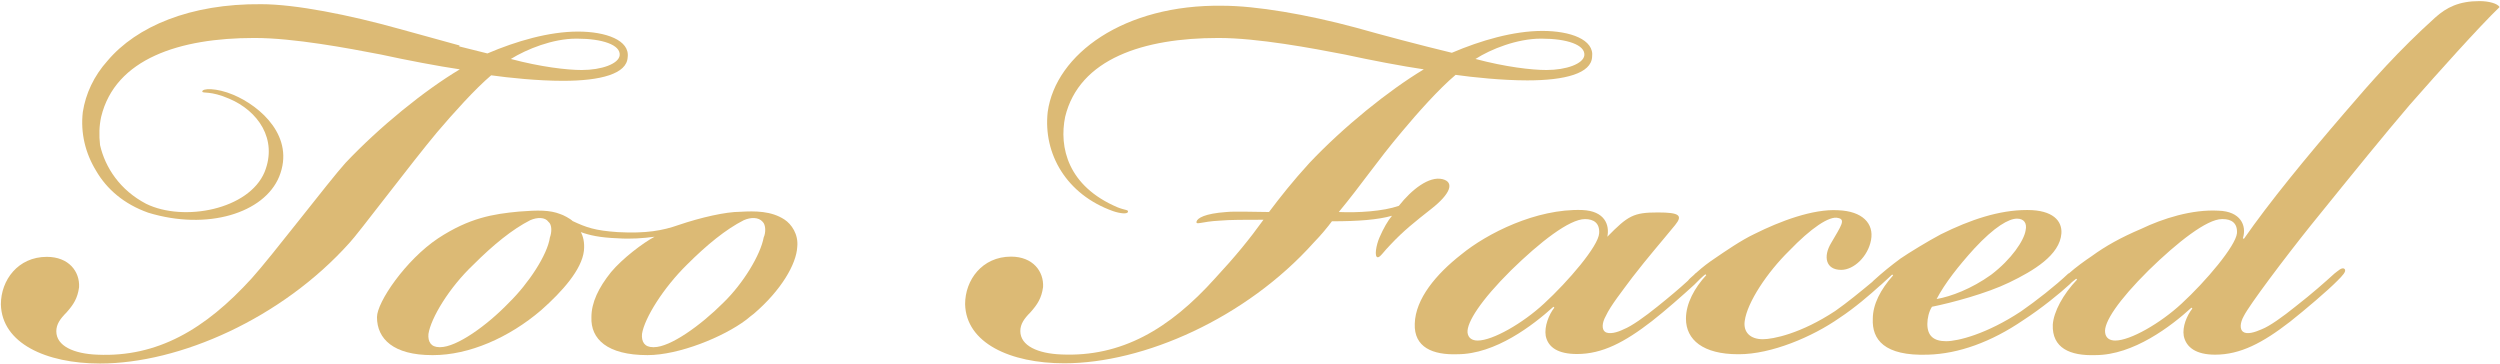
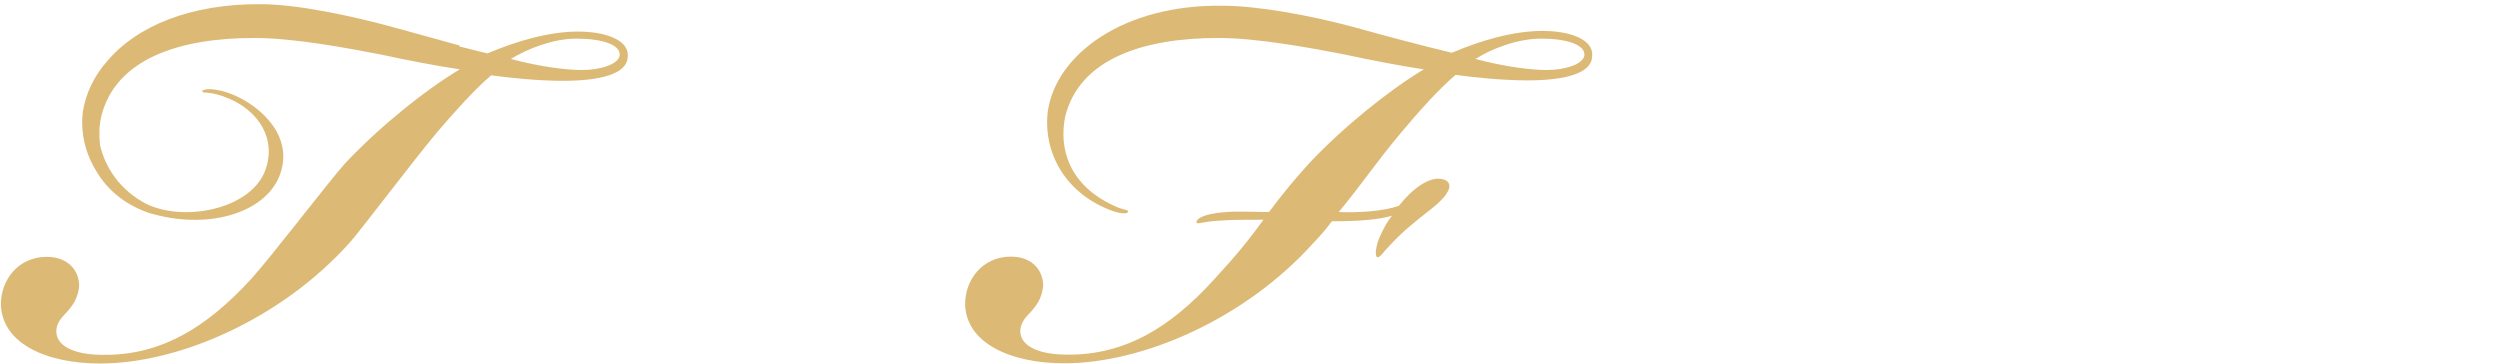
<svg xmlns="http://www.w3.org/2000/svg" version="1.1" id="Layer_1" x="0px" y="0px" viewBox="0 0 1132 165" style="enable-background:new 0 0 1132 165;" xml:space="preserve">
  <style type="text/css">
	.st0{fill:#DCBA75;}
</style>
  <g>
-     <path class="st0" d="M355.2,99.4c-6-3.9-13.1-3.9-20.1-3.5c-6.4,0-17.6,2.5-27.9,6c-7.1,2.5-14.6,3.9-27.5,3.2   c-10.3-0.7-14.2-2.1-20.4-5c-1.1-1.1-4.3-2.8-5.7-3.2c-4.6-1.8-9.9-1.8-18.6-1.1c-11.7,1.1-22.4,2.8-36.6,12.1   c-14.7,9.8-27.7,28.9-27.7,35.7c0,9.9,7.5,17.2,25,17.2h0.4c16.2,0,34.3-7.8,49-20.4c9.6-8.5,18.3-18.3,19.3-26.8   c0.4-3.9-0.4-6.7-1.4-8.5c3.9,1.4,8.5,2.5,16.7,2.8c6,0.4,11.4,0,16.7-0.7c-5.3,2.8-14.6,9.9-19.7,16c-5.7,7.1-8.9,13.8-8.9,20.4   c-0.4,9.9,7.1,17.2,25.4,17.2c14.2,0,34.4-8.2,44.7-16c0.5-0.5,3.4-2.7,3.4-2.7c12.4-10.6,19.3-22.5,19.7-30.3   C361.6,106.1,358.4,101.5,355.2,99.4z M249,107.5c-1.1,7.8-9.6,20.8-18.6,29.6c-9.9,10.3-23.6,20.1-31.1,20.1H199   c-3.9,0-5.3-2.5-5-6c1.1-7.1,9.2-20.8,20.4-31.4c8.9-8.9,17.6-16,25.7-20.1c3.2-1.4,6.7-1.4,8.2,0.7   C250.1,101.8,249.8,105.4,249,107.5z M345.8,107.5c-1.4,7.8-9.2,20.8-18.3,29.6c-10.3,10.3-24,20.1-31.4,20.1h-0.4   c-3.9,0-5.3-2.5-5-6c1.1-7.1,9.6-20.8,20.4-31.4c8.9-8.9,17.6-16,25.7-20.1c3.2-1.4,6.7-1.4,8.5,0.7   C346.8,101.8,346.8,105.4,345.8,107.5z" />
    <path class="st0" d="M653.1,81.1c-6-1.4-13.8,4.6-19.7,12.1c-7.1,2.5-18.6,3.2-27.2,2.8c10.3-12.4,17.2-22.9,28.6-36.4   c7.1-8.5,16.7-19.3,24.3-25.7c7.8,1.1,21.1,2.5,32.5,2.5c17.2,0,28.9-3.2,29.3-10.6C722,17.9,711,14,698.4,14   c-13.1,0-27.9,4.3-41,9.9c-14.9-3.6-30.7-7.8-43.5-11.4c-22.2-6-45.3-9.9-60.3-9.9C509,1.9,478,24.5,474.4,50.7   c-2.1,19,8.5,37.4,29.6,44.9c3.2,1.1,6.4,1.4,6.7,0.4c0.4-1.1-1.1-0.7-4.6-2.1c-22.7-9.6-26.6-27.3-23.8-41   c6.4-26.4,35.7-35.7,69.2-35.7h0.4c17.6,0,42.1,4.6,57.1,7.5c11.4,2.5,26.1,5.3,35.7,6.7c-16,9.6-36.4,26.1-51.8,42.4   c-7.5,8.2-13.1,15.3-18.3,22.2c-5.7,0-15.3-0.4-19.3,0c-9.9,0.7-13.1,2.8-13.5,4.3c-0.4,1.8,2.1,0,10.6-0.4   c4.3-0.4,11.7-0.4,19.7-0.4c-6.4,8.9-12.8,16.7-21.8,26.4c-20.8,23.2-42.6,35.8-69.7,34.6c-10.6-0.4-18.6-3.9-18.6-10.6   c0-3.2,1.8-5.7,4.6-8.5c3.2-3.6,5-6.4,5.7-11.4c0.4-7.1-4.6-13.8-14.5-13.8c-13.1,0-20.8,10.6-20.8,21.5   c0.4,17.6,20.4,26.8,44.9,26.8c36,0,82.3-20.4,113-54.7c3.5-3.6,6-6.7,8.2-9.6c12.1,0,20.8-0.7,27.2-2.5c-1.8,2.1-3.9,5.7-5.7,9.9   c-1.4,3.2-2.5,8.9-0.7,8.9c1.1,0,2.8-2.8,5.7-5.7c6-6.4,11-10.3,18.6-16.3C656.7,87.8,658.8,82.5,653.1,81.1z M697.7,17.5h0.4   c11.4,0,19.7,2.8,19.3,7.5c-0.4,3.9-8.2,6.7-17.2,6.7c-6.7,0-18.6-1.4-32.1-5C675.1,22.2,687,17.5,697.7,17.5z" />
    <path class="st0" d="M222.4,34.1c7.8,1.1,21.1,2.5,32.5,2.5c17.2,0,28.9-3.2,29.3-10.6c1.1-7.8-9.9-11.7-22.5-11.7   c-13.1,0-27.9,4.3-41,9.9c-4.3-1.1-8.5-2.1-12.8-3.2l0.2-0.4c-9.2-2.5-18.3-5.1-27.2-7.5C158,6.7,133.7,1.9,118.3,1.9   C86.1,1.6,61.8,12,48.7,27.5c-6.2,6.9-9.9,14.9-11.2,23.2c-1.1,9.4,1.1,18.6,6,26.6c4.8,8.3,12.6,15.1,23.6,19   c26.8,8.2,52.5,0.2,59.3-16.3c7.3-17.9-8.2-31.8-20.8-37.1c-7.6-3.2-14.2-3-14-1.4c0.2,0.9,3.7-0.5,12.2,3.2   c13,5.5,22,18.3,16,33.2c-7.1,17-36.6,22.7-53.6,14.4c-11.9-6.2-18.6-16.5-20.9-26.6c-0.5-4.4-0.4-8.7,0.5-12.8   c6.4-26.4,35.7-35.7,69.2-35.7h0.4c17.6,0,42.1,4.6,57.1,7.5c11.4,2.5,26.1,5.3,35.7,6.7c-16.1,9.6-36.4,26.1-51.8,42.4   C149,82,122.9,116.2,114,126c-21.1,23.2-42.8,35.8-69.9,34.6c-10.6-0.4-18.6-3.9-18.6-10.6c0-3.2,1.8-5.7,4.6-8.5   c3.2-3.6,5-6.4,5.7-11.4c0.4-7.1-4.6-13.8-14.6-13.8c-13.1,0-20.8,10.6-20.8,21.5c0.4,17.6,20.4,26.8,44.9,26.8   c36,0,82.3-20.4,113-54.7c3.5-3.6,28.2-36.4,39.6-50C205.4,51.1,215,40.4,222.4,34.1z M260.9,17.5h0.4c11.4,0,19.7,2.8,19.3,7.5   c-0.4,3.9-8.2,6.7-17.2,6.7c-6.7,0-18.6-1.4-32.1-5C238.6,22.2,250.3,17.5,260.9,17.5z" />
-     <path class="st0" d="M1122.7,0.5c-9.2,0-14.9,2.8-20.1,7.5c-16.5,14.9-28.6,28.6-41,43.1c-17.9,20.8-33.9,40.3-45.6,57.1l-0.4-0.4   c1.8-5.7-1.1-12.1-11-12.4c-12.1-0.7-25.4,3.6-35,8.2c-9.2,3.9-16.2,7.8-22.5,12.4c-3,2-7.3,5.1-10.3,7.8c0,0,0,0-0.2,0   c-6,5.7-14.6,12.4-21.5,17.2c-15.6,10.3-28.6,13.5-33.9,13.5c-5.7,0-8.5-2.5-8.5-7.8c0-2.5,0.7-5.7,2.1-7.8c8.9-1.8,24.7-6,35-11   c11-5.3,22.9-12.4,23.6-22.2c0.4-5.7-3.9-10.6-15.3-10.6h-0.4c-12.4,0-25.4,4.3-38.9,11c-6,3.2-14.2,8.2-18.3,11   c-4.3,3.2-7.8,6-12.1,9.9c-0.4,0.4-0.5,0.5-0.7,0.7c-5.3,4.4-11.4,9.4-16.7,13.1c-15.6,10.3-28.2,12.8-32.8,12.8   c-5.7,0-8.9-3.2-8.2-8.2c1.1-8.5,10.3-22.2,20.1-31.8c9.9-10.3,18.3-16,22.2-14.9c3.5,0.7,1.4,3.5-3.2,11.4   c-3.6,6-2.5,12.1,4.6,12.1c5.7,0,12.1-6,13.5-13.5c1.4-7.5-3.9-13.1-14.9-13.5c-11.4-0.7-26.4,5-37.8,10.7c-6,2.8-13.8,8.2-17.9,11   c-3,2-5.5,3.9-8.3,6.4c-0.2,0.2-0.4,0.4-0.5,0.4c-0.2,0.2-0.5,0.4-0.7,0.7c-0.9,0.9-2,1.6-2.8,2.7l0,0c-3.7,3.4-8.3,7.3-13.8,11.7   c-5.7,4.6-11.7,8.9-15.3,10.3c-2.8,1.4-6.7,2.5-8.5,1.1c-1.4-1.1-1.4-3.9,0.4-7.1c2.1-4.6,7.5-11.4,12.1-17.6   c7.1-9.2,13.1-16,19.3-23.6c3.5-4.3,2.1-5.7-7.8-5.7c-11,0-13.5,1.4-22.9,11c1.1-5.3-1.1-11.7-11.4-12.1   c-20.8-0.7-43.1,10.6-54.7,20.1c-11.4,8.9-20.8,20.1-21.1,31.4c-0.4,10.7,8.2,14.2,19.3,13.8c17.2,0,34.2-13.1,43.5-21.5l0.4,0.4   c-2.5,3.2-4.6,8.5-3.9,12.8c1.1,5.3,5.7,8.2,14.2,8.2c11.4,0,21.5-5.3,33.9-14.9c5.9-4.6,14.2-11.9,19.2-16.5   c0.2-0.2,0.2-0.2,0.4-0.4c0.5-0.5,1.4-1.4,2.3-2.3l0,0c0.9-0.9,1.8-1.6,2.3-2l0.4,0.4c-5.3,5.7-9.2,12.8-9.2,19.7   c0,9.6,7.8,16.1,23.6,16.1h0.4c14.6,0,33.2-7.8,45.6-16.5c6.7-4.4,13.8-10.5,18.3-14.6c0.2-0.2,0.4-0.2,0.5-0.4   c1.1-1.1,3.9-3.5,5-4.6l0.4,0.4c-5.7,6.4-9.2,13.1-9.2,19.7c-0.4,9.2,5,16.9,25,16.2c13.8-0.4,28.6-5.7,43.1-15.6   c8.2-5.3,16.9-12.4,21.1-16.3c0.4-0.4,0.5-0.5,0.9-0.9c0.9-0.7,1.8-1.4,2-1.6l0.4,0.4c-6.4,6.7-10.6,14.6-11,20.4   c-0.4,10.6,7.8,14.2,19.3,13.8c17.2,0,34.3-13.1,43.5-21.5l0.4,0.4c-2.5,3.2-4.6,8.2-3.9,12.4c1.1,5.3,5.7,8.5,14.2,8.5   c11.4,0,21.5-5.3,33.9-14.9c6.7-5.3,17.2-14.2,21.5-18.6c2.1-2.1,4.3-4.3,3.2-5.3c-1.1-1.1-3.2,1.1-4.6,2.1   c-4.3,3.9-9.9,8.9-17.6,14.9c-5.7,4.6-11.7,8.9-15.3,10.3c-3.2,1.4-6.7,2.5-8.5,1.1c-1.4-1.1-1.4-3.9,0.4-7.1   c2.5-5,18.6-26.4,30.3-41c21.1-26.1,33.2-41,44.9-54.7c13.1-14.9,31.1-35,40.6-44.2C1130.9,1.6,1127,0.5,1122.7,0.5z M894,112.5   c9.2-9.9,15.6-13.5,19.3-13.5c3.2,0,4.6,2.1,3.9,5.3c-0.7,4.6-6.4,13.1-15.6,20.1c-8.9,6.4-18.3,9.9-24.7,11   C880.6,128.3,886.9,120.3,894,112.5z M699.1,137.5c-9.6,8.9-23.2,16.7-30,16.7c-2.5,0-4.3-1.1-4.6-3.6c-0.4-4.6,6-14.6,19.7-28.2   c13.1-12.8,26.4-23.2,33.5-23.2c3.9,0,6.7,1.8,6.4,6.4C723.8,111.4,710.1,127.4,699.1,137.5z M987.8,137.5   c-9.6,8.9-23.2,16.7-30,16.7c-2.5,0-4.3-1.1-4.6-3.6c-0.7-4.6,6-14.6,19.7-28.2c13.1-12.8,26.4-23.2,33.2-23.2h0.4   c3.9,0,6.7,1.8,6.4,6.4C1012.3,111.4,998.8,127.4,987.8,137.5z" />
  </g>
</svg>